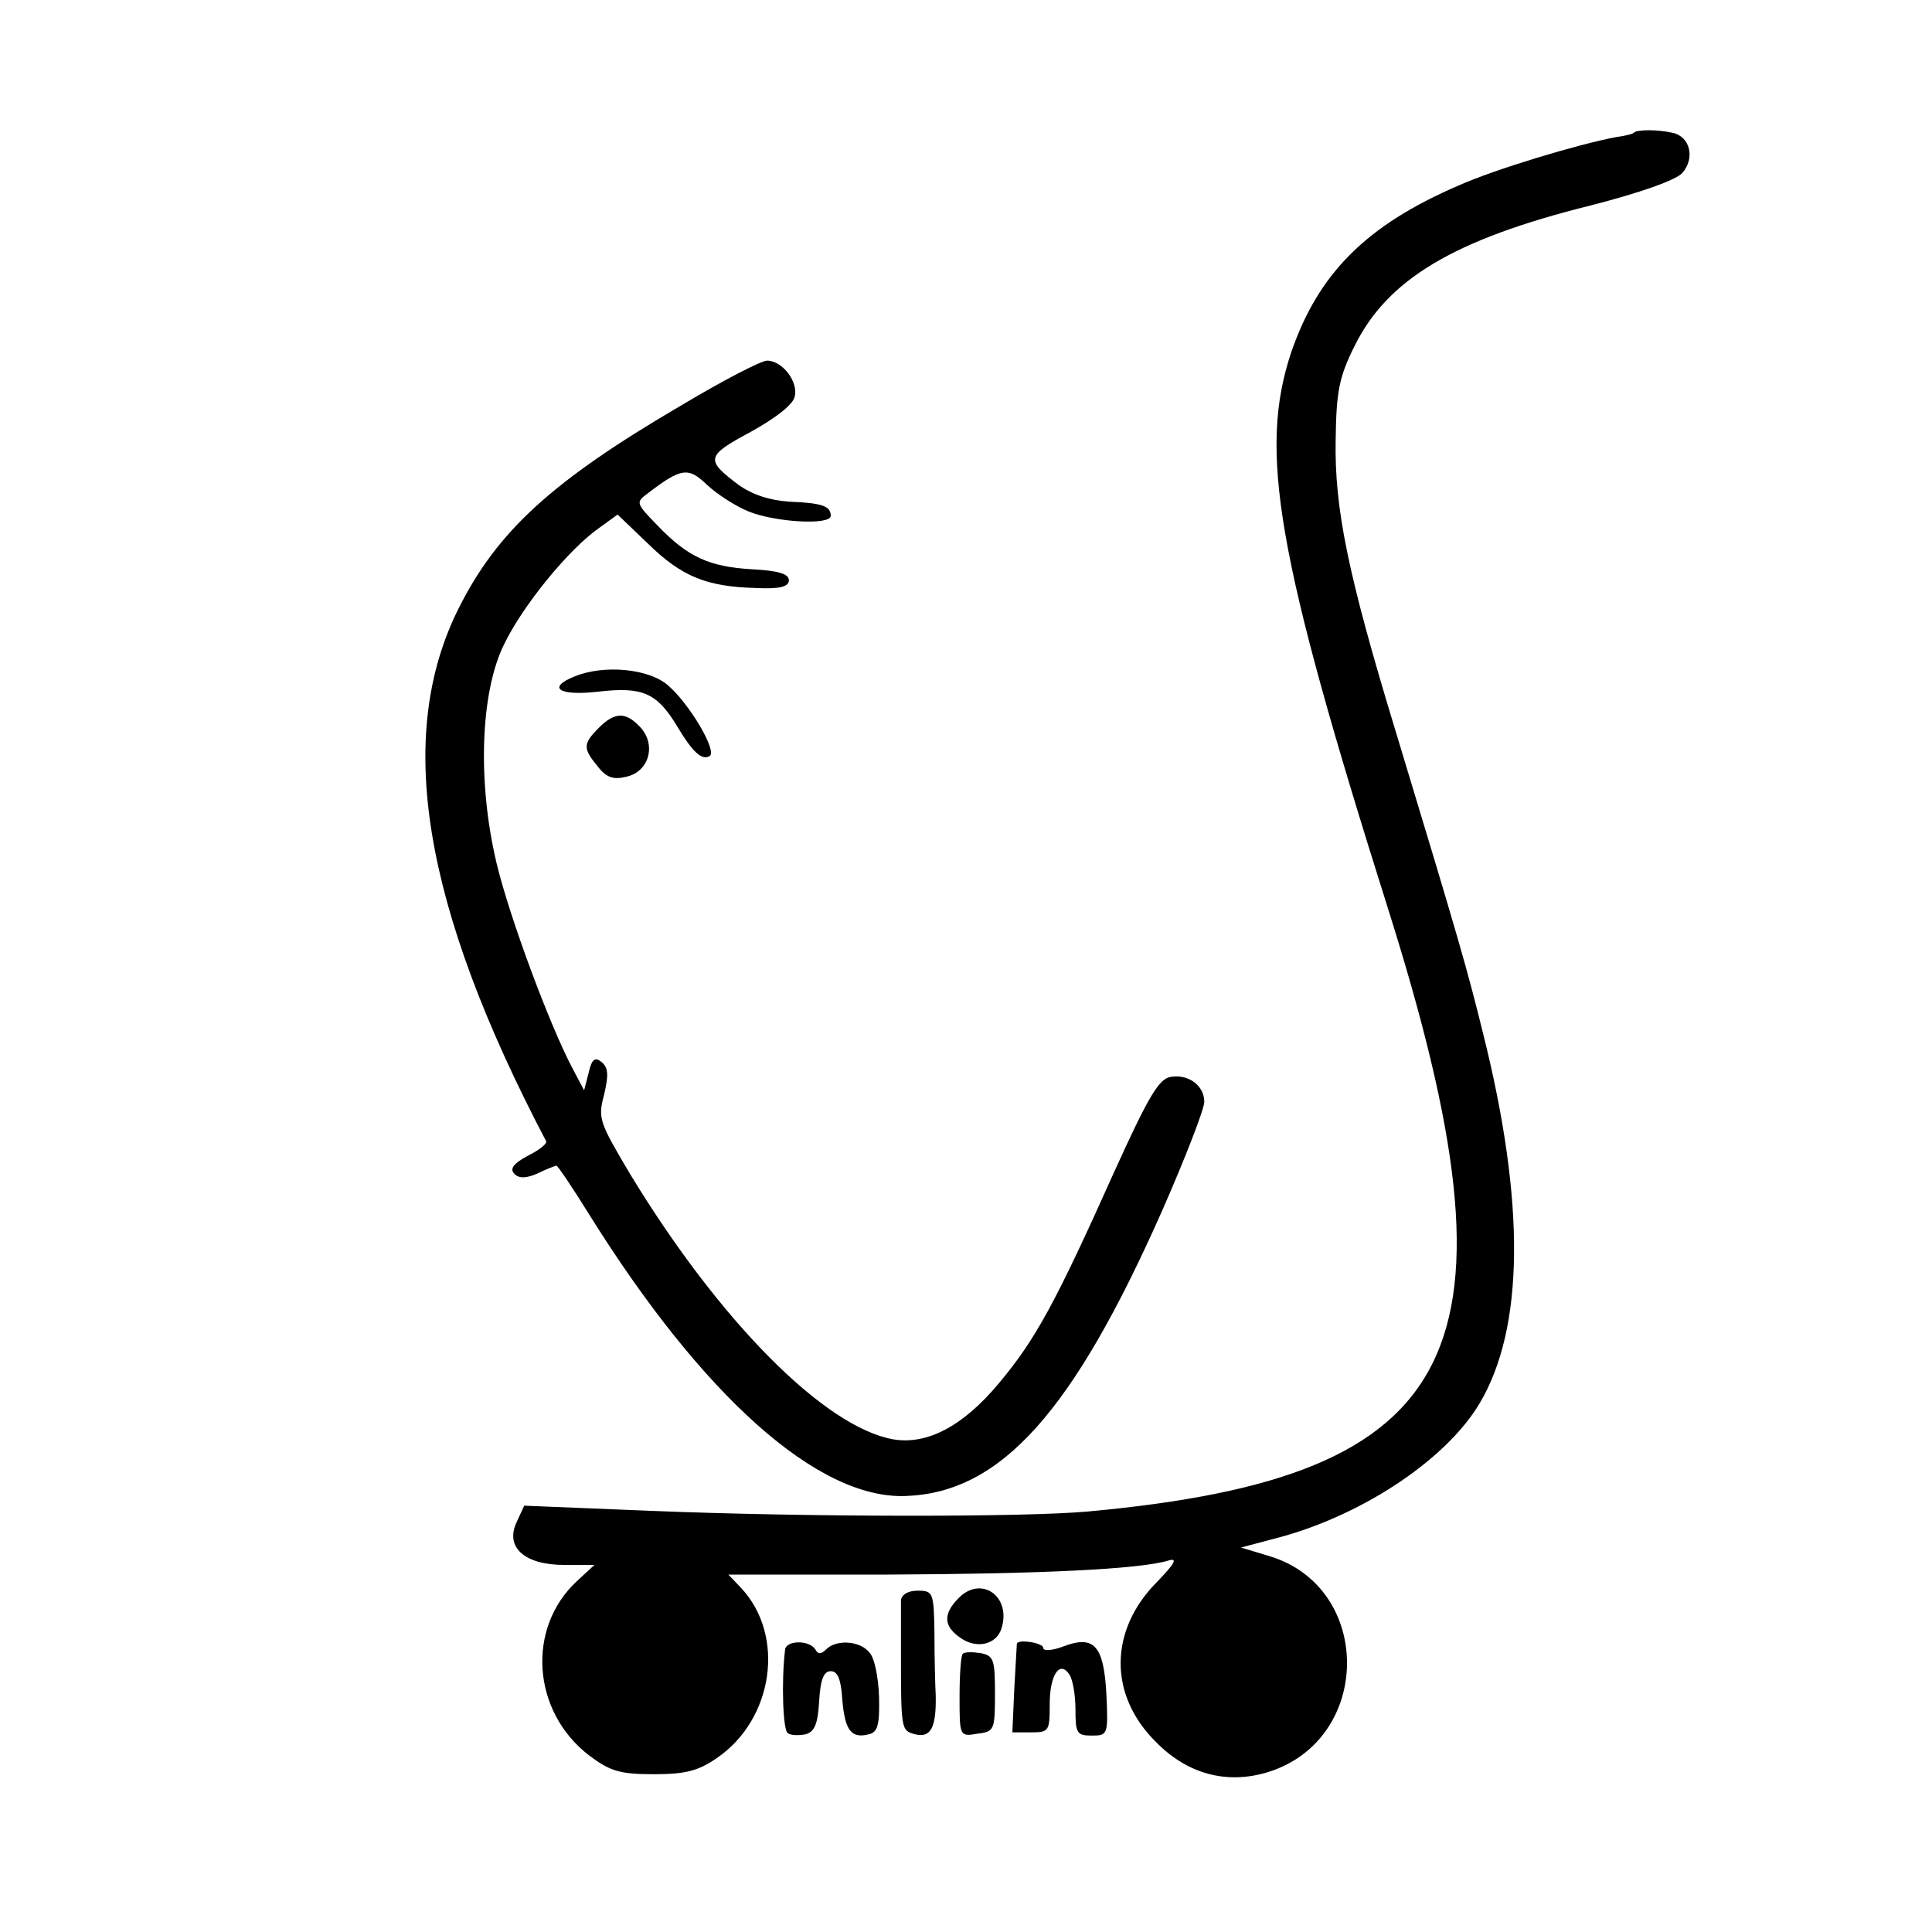
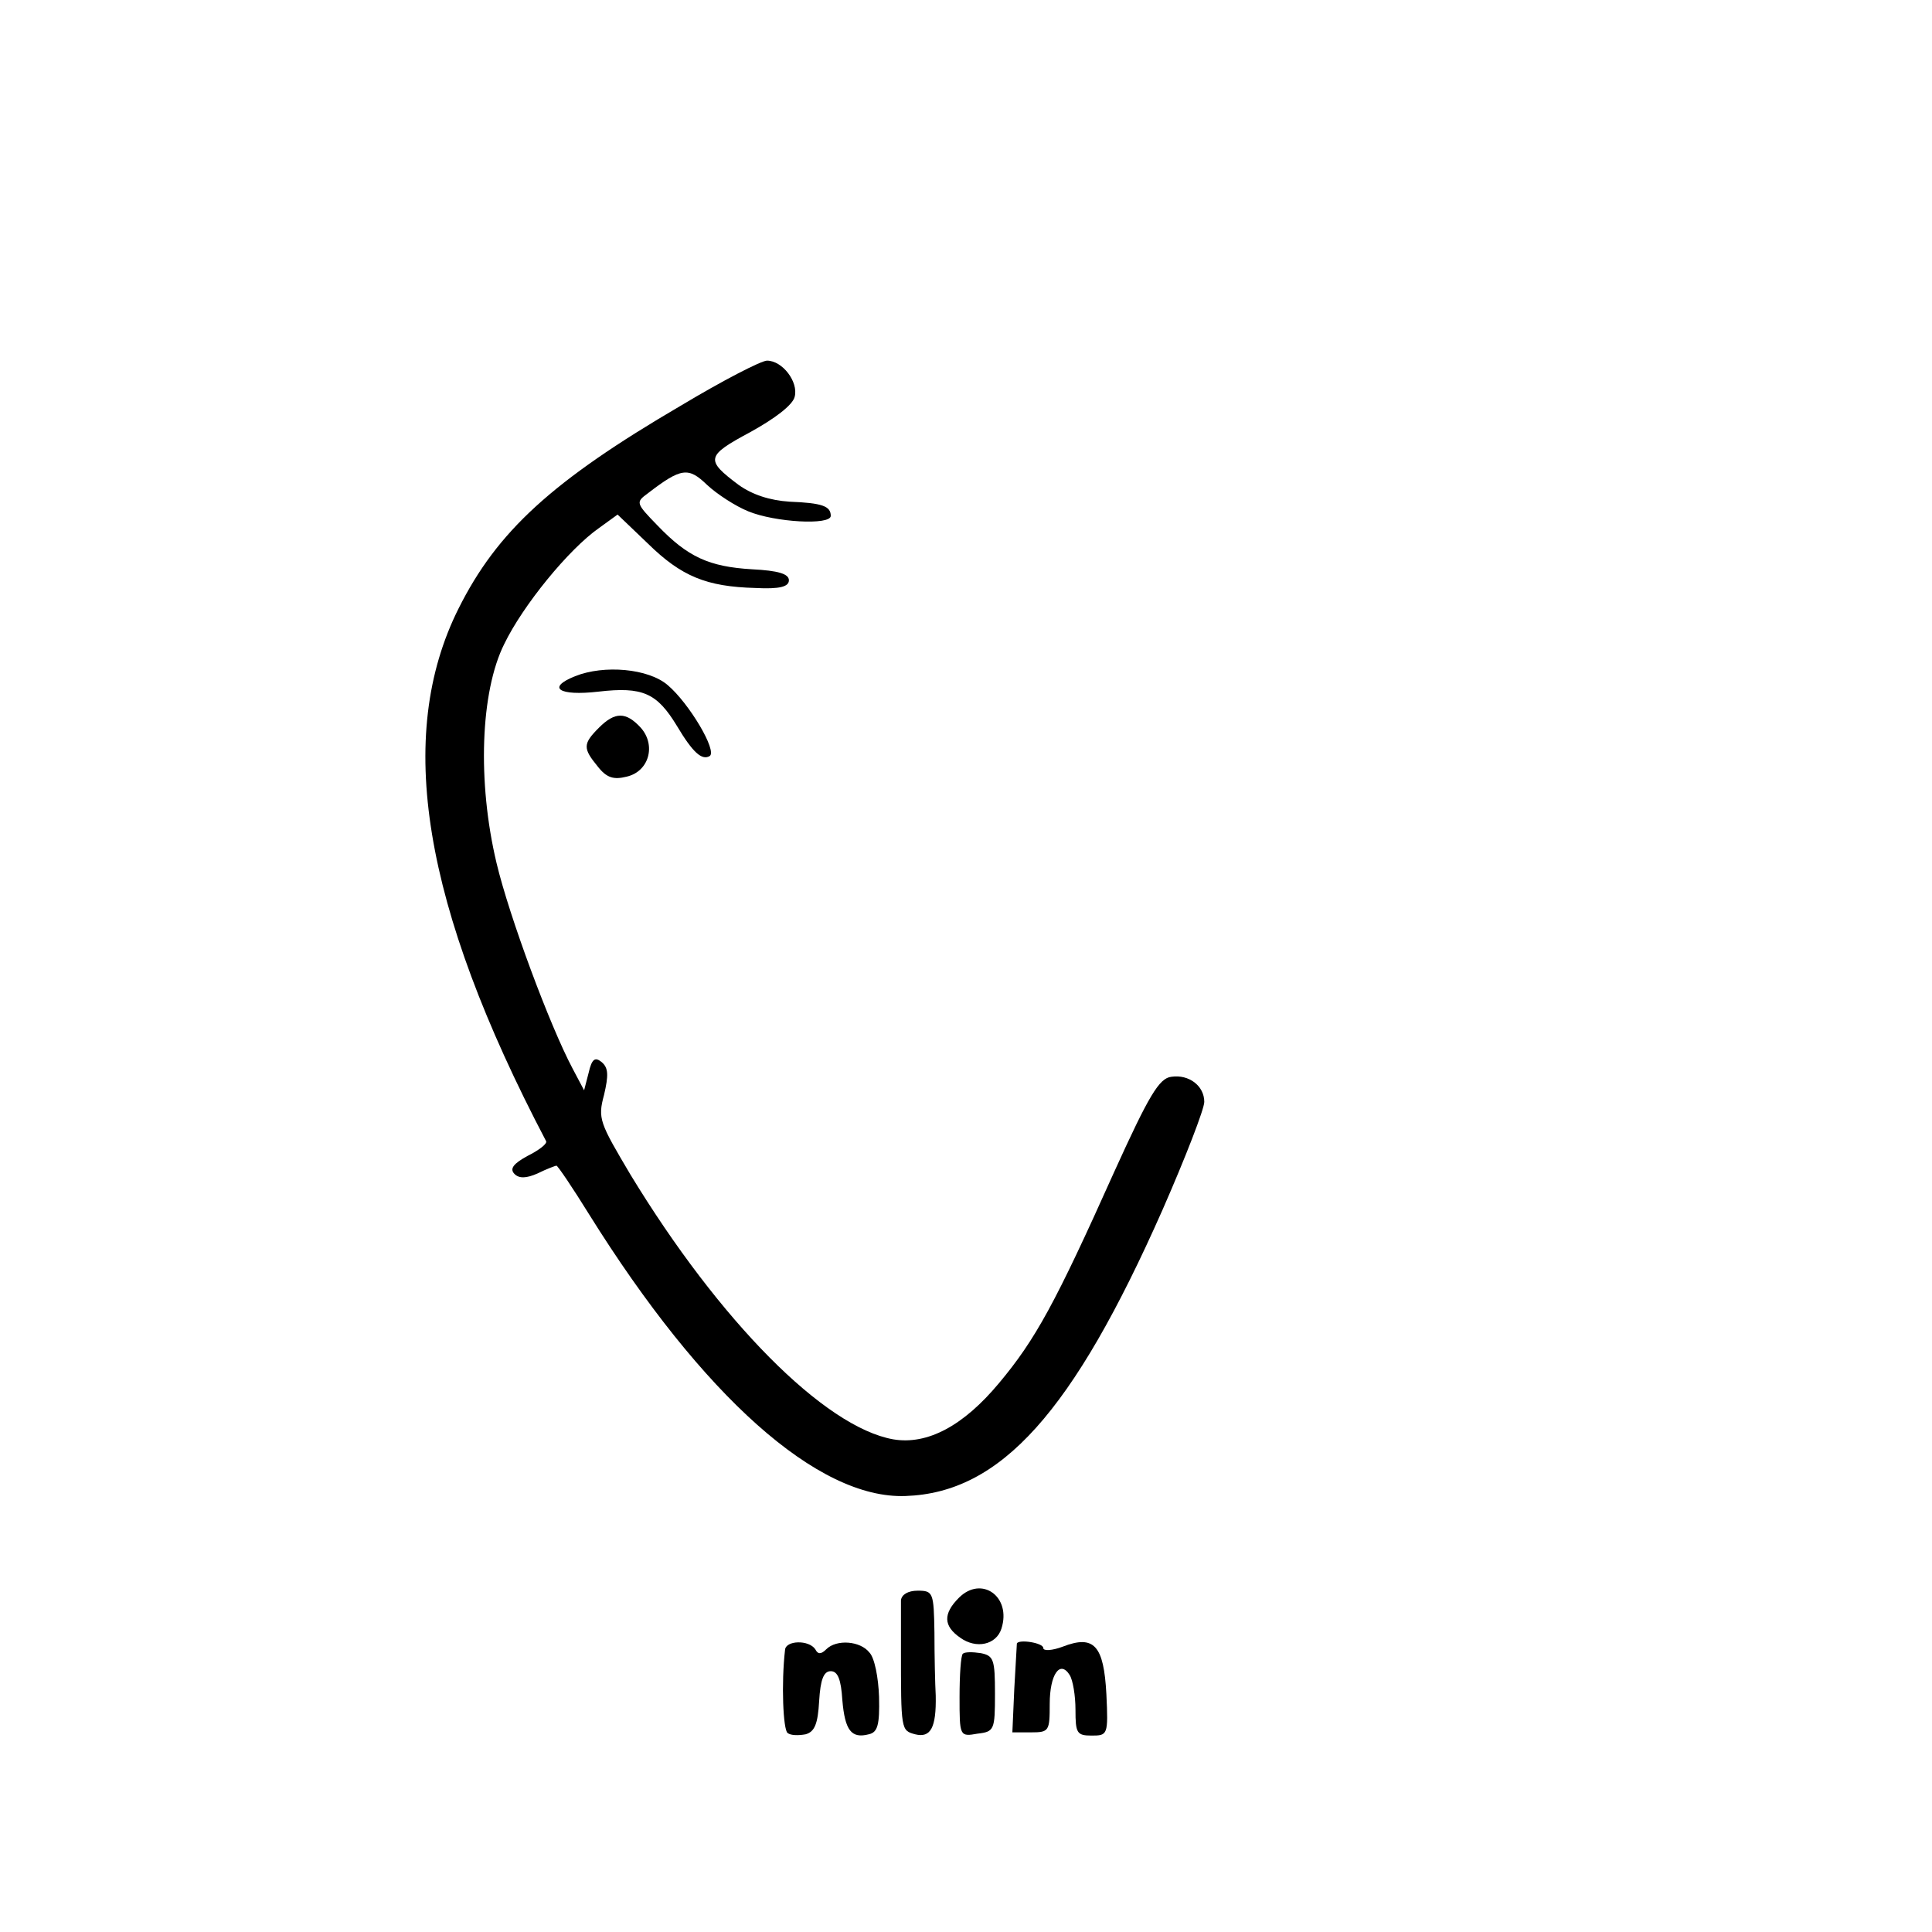
<svg xmlns="http://www.w3.org/2000/svg" version="1.0" width="300pt" height="300pt" viewBox="0 0 300 300" preserveAspectRatio="xMidYMid meet">
  <g transform="translate(0,300) scale(0.1,-0.1)" fill="#000000" stroke="none">
-     <path d="M2537 2794 c-1 -2 -14 -5 -28 -7 -59 -11 -188 -50 -244 -75 -144 -62 -218 -137 -260 -259 -51 -153 -23 -315 150 -863 218 -690 122 -883 -465 -937 -98 -9 -434 -9 -680 1 l-196 8 -12 -26 c-18 -39 13 -66 74 -66 l47 0 -27 -25 c-79 -73 -70 -203 19 -271 32 -24 47 -29 100 -29 49 0 69 5 98 25 88 60 107 190 38 264 l-20 21 247 0 c233 1 392 8 437 22 14 4 9 -5 -18 -33 -75 -75 -76 -176 -2 -249 49 -50 110 -66 173 -47 164 50 165 288 2 336 l-43 13 64 17 c129 36 255 121 306 206 70 117 72 311 6 575 -25 101 -36 140 -136 470 -74 243 -95 346 -93 452 1 74 5 97 29 145 51 104 154 166 367 219 78 20 131 39 142 50 21 24 12 58 -16 63 -22 5 -54 5 -59 0z" />
    <path d="M1057 2370 c-200 -117 -285 -195 -345 -315 -99 -198 -56 -461 136 -827 2 -4 -11 -14 -29 -23 -22 -12 -28 -20 -20 -28 7 -7 18 -7 36 1 14 7 28 12 29 12 2 0 25 -34 51 -76 176 -282 355 -442 491 -437 148 5 260 130 399 444 36 82 65 157 65 168 0 25 -24 43 -51 39 -19 -2 -35 -29 -89 -148 -91 -203 -122 -260 -179 -328 -55 -66 -111 -96 -164 -87 -107 19 -270 184 -408 411 -48 81 -51 87 -41 124 7 30 7 42 -4 51 -10 8 -15 5 -20 -17 l-7 -27 -18 34 c-35 66 -98 235 -118 319 -30 126 -25 266 12 340 29 60 100 147 147 180 l29 21 47 -45 c52 -51 91 -67 167 -69 38 -2 52 2 52 12 0 10 -17 15 -57 17 -67 4 -100 19 -147 68 -34 35 -34 36 -15 50 52 40 63 41 92 13 15 -14 44 -33 64 -41 41 -17 128 -22 128 -7 0 15 -13 20 -64 22 -31 2 -58 11 -79 26 -52 39 -51 45 18 82 38 21 66 42 69 55 6 23 -19 56 -43 56 -9 0 -69 -31 -134 -70z" />
    <path d="M893 1950 c-45 -18 -25 -31 36 -24 69 8 91 -2 122 -53 25 -42 39 -54 51 -47 12 8 -32 82 -65 110 -30 26 -99 32 -144 14z" />
    <path d="M930 1870 c-25 -25 -25 -32 -2 -60 14 -18 25 -21 45 -16 35 8 46 49 22 76 -23 25 -40 25 -65 0z" />
-     <path d="M1489 519 c-25 -25 -24 -44 2 -62 25 -18 56 -11 64 14 16 50 -31 83 -66 48z" />
+     <path d="M1489 519 c-25 -25 -24 -44 2 -62 25 -18 56 -11 64 14 16 50 -31 83 -66 48" />
    <path d="M1399 515 c0 -8 0 -42 0 -75 0 -127 0 -127 22 -133 24 -6 33 10 32 60 -1 18 -2 62 -2 98 -1 62 -2 65 -26 65 -15 0 -25 -6 -26 -15z" />
    <path d="M1219 438 c-6 -52 -3 -124 4 -129 5 -4 17 -4 28 -2 14 4 19 16 21 52 2 33 7 46 18 46 11 0 16 -13 18 -45 4 -47 14 -60 41 -53 14 3 17 15 16 58 -1 30 -7 61 -15 69 -14 18 -51 21 -67 5 -8 -8 -13 -8 -17 0 -10 15 -46 14 -47 -1z" />
    <path d="M1579 448 c0 -2 -2 -33 -4 -70 l-3 -68 29 0 c28 0 29 2 29 44 0 46 16 69 31 45 5 -8 9 -32 9 -54 0 -36 2 -40 25 -40 25 0 26 1 23 64 -4 76 -19 93 -68 74 -16 -6 -30 -7 -30 -2 0 8 -38 14 -41 7z" />
    <path d="M1495 432 c-3 -3 -5 -33 -5 -67 0 -61 0 -62 28 -57 26 3 27 6 27 62 0 53 -2 59 -22 63 -13 2 -25 2 -28 -1z" />
  </g>
</svg>